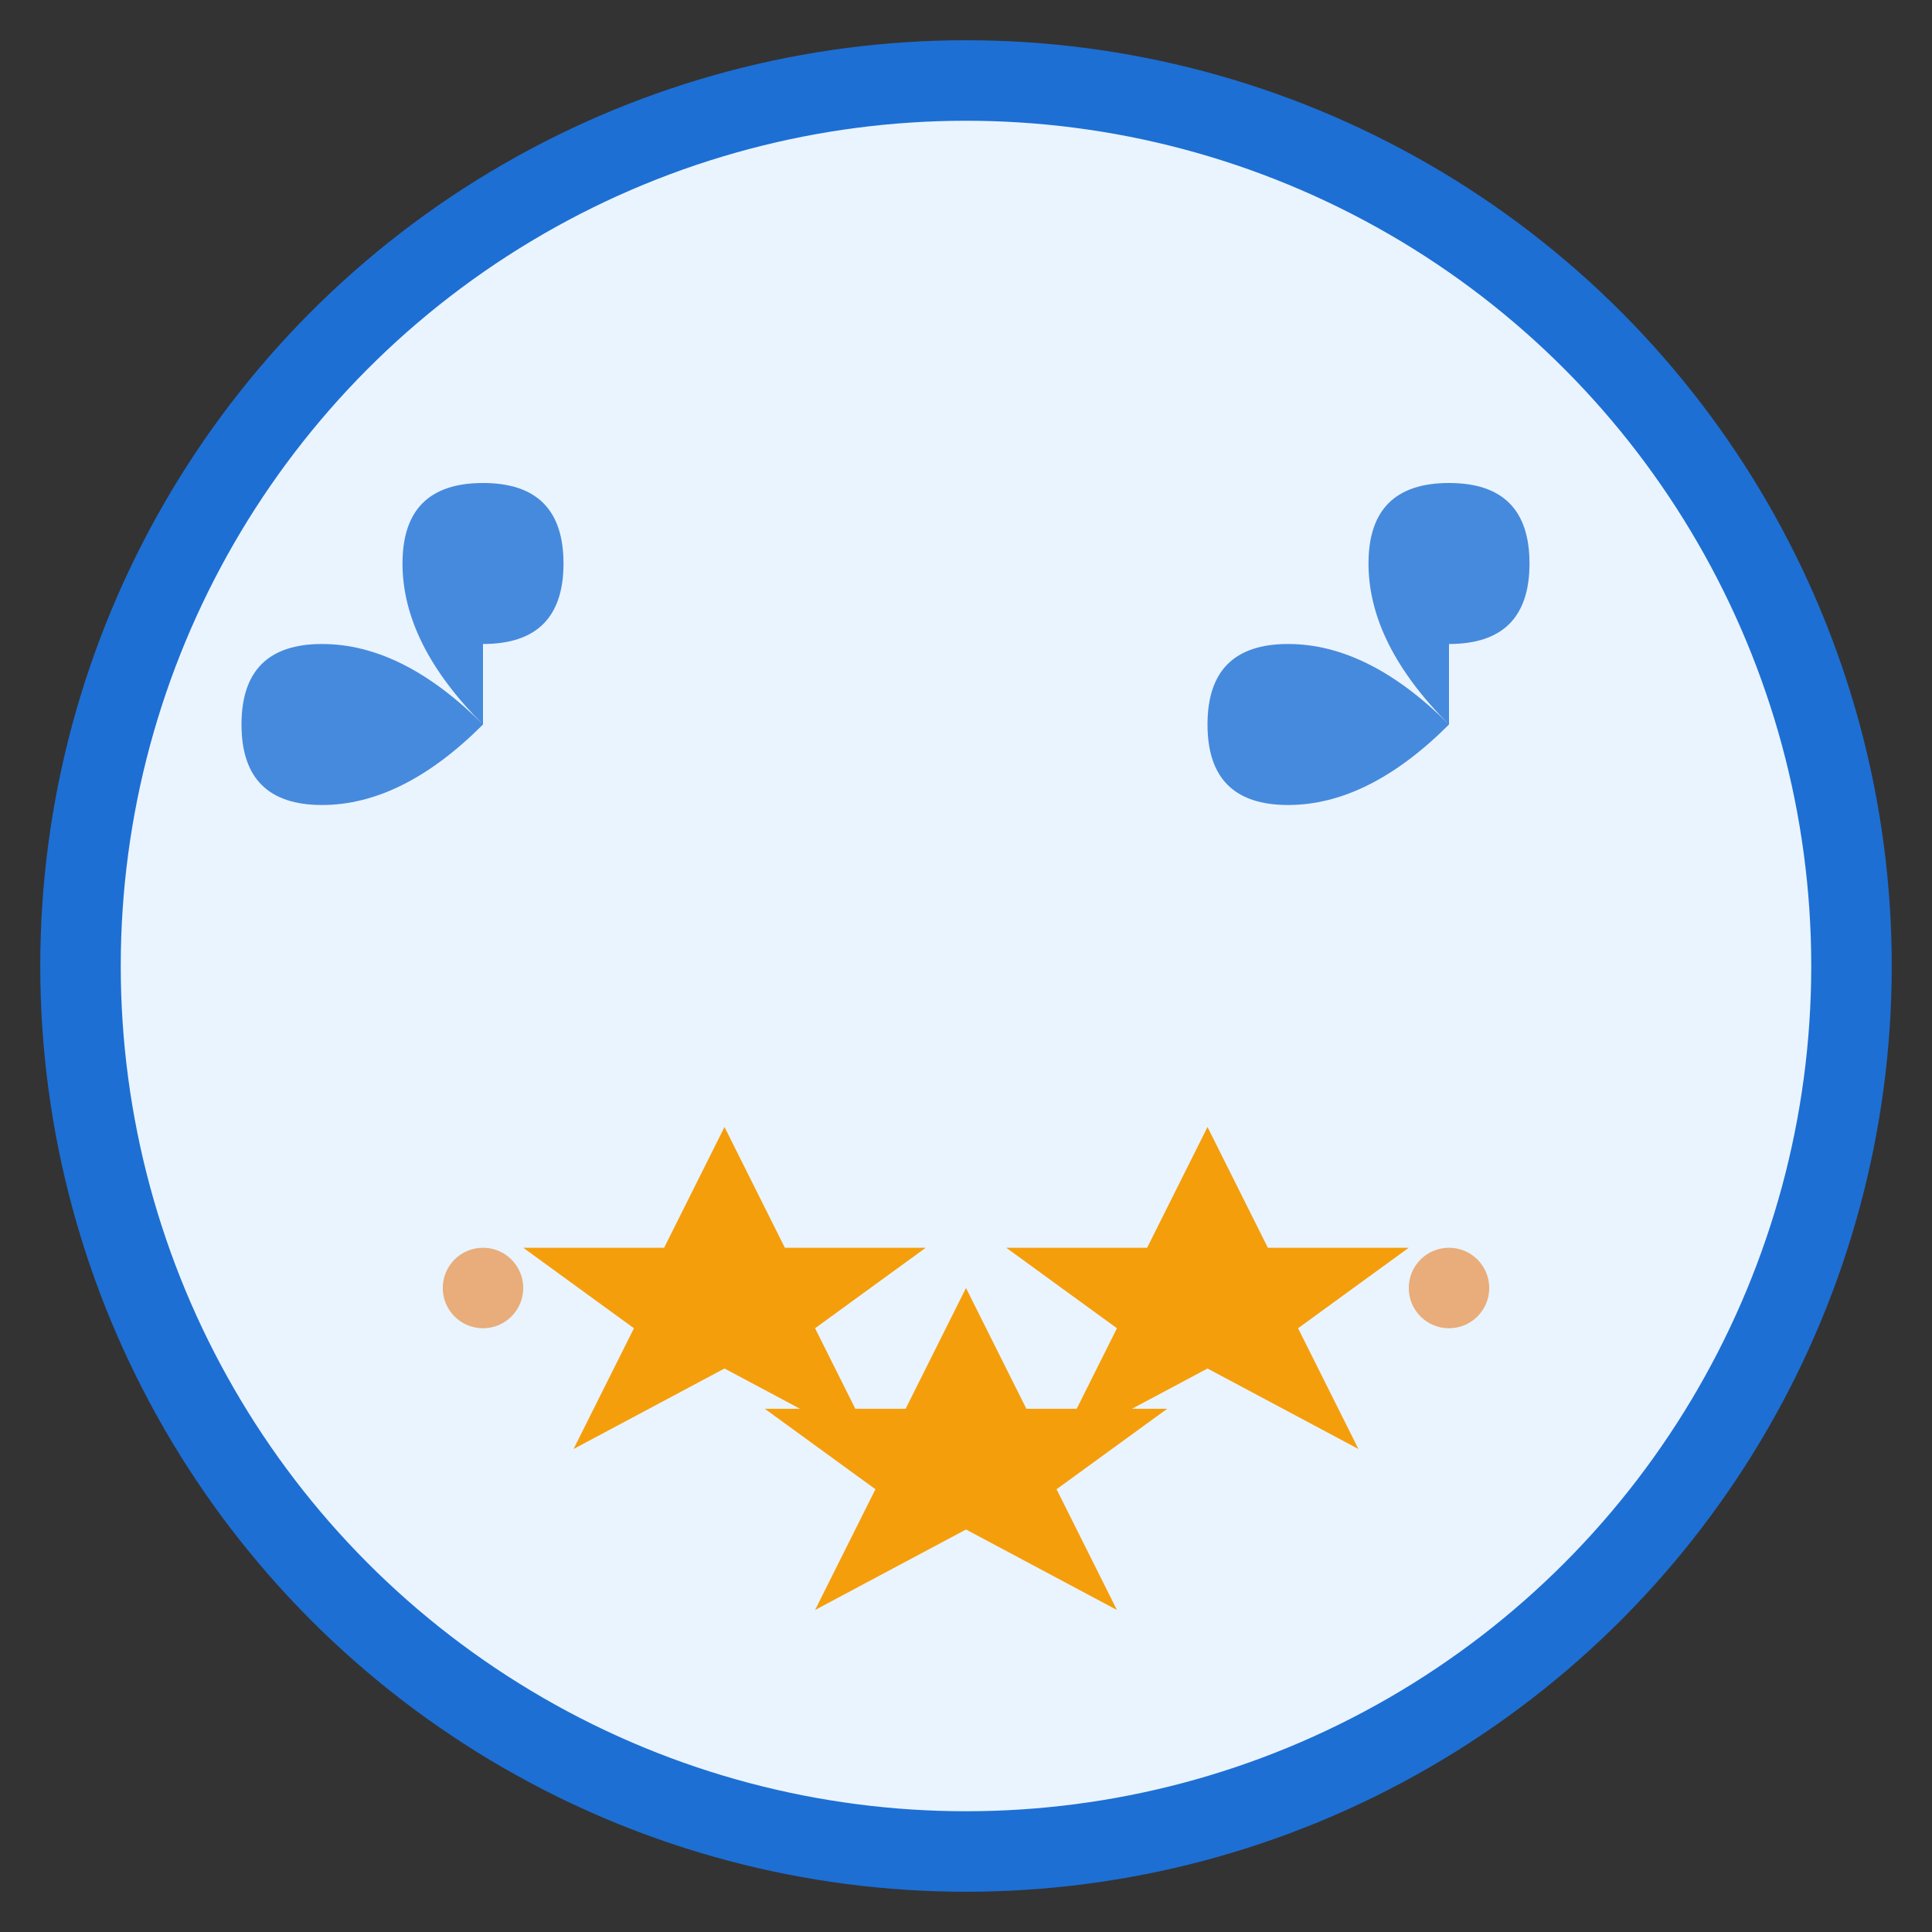
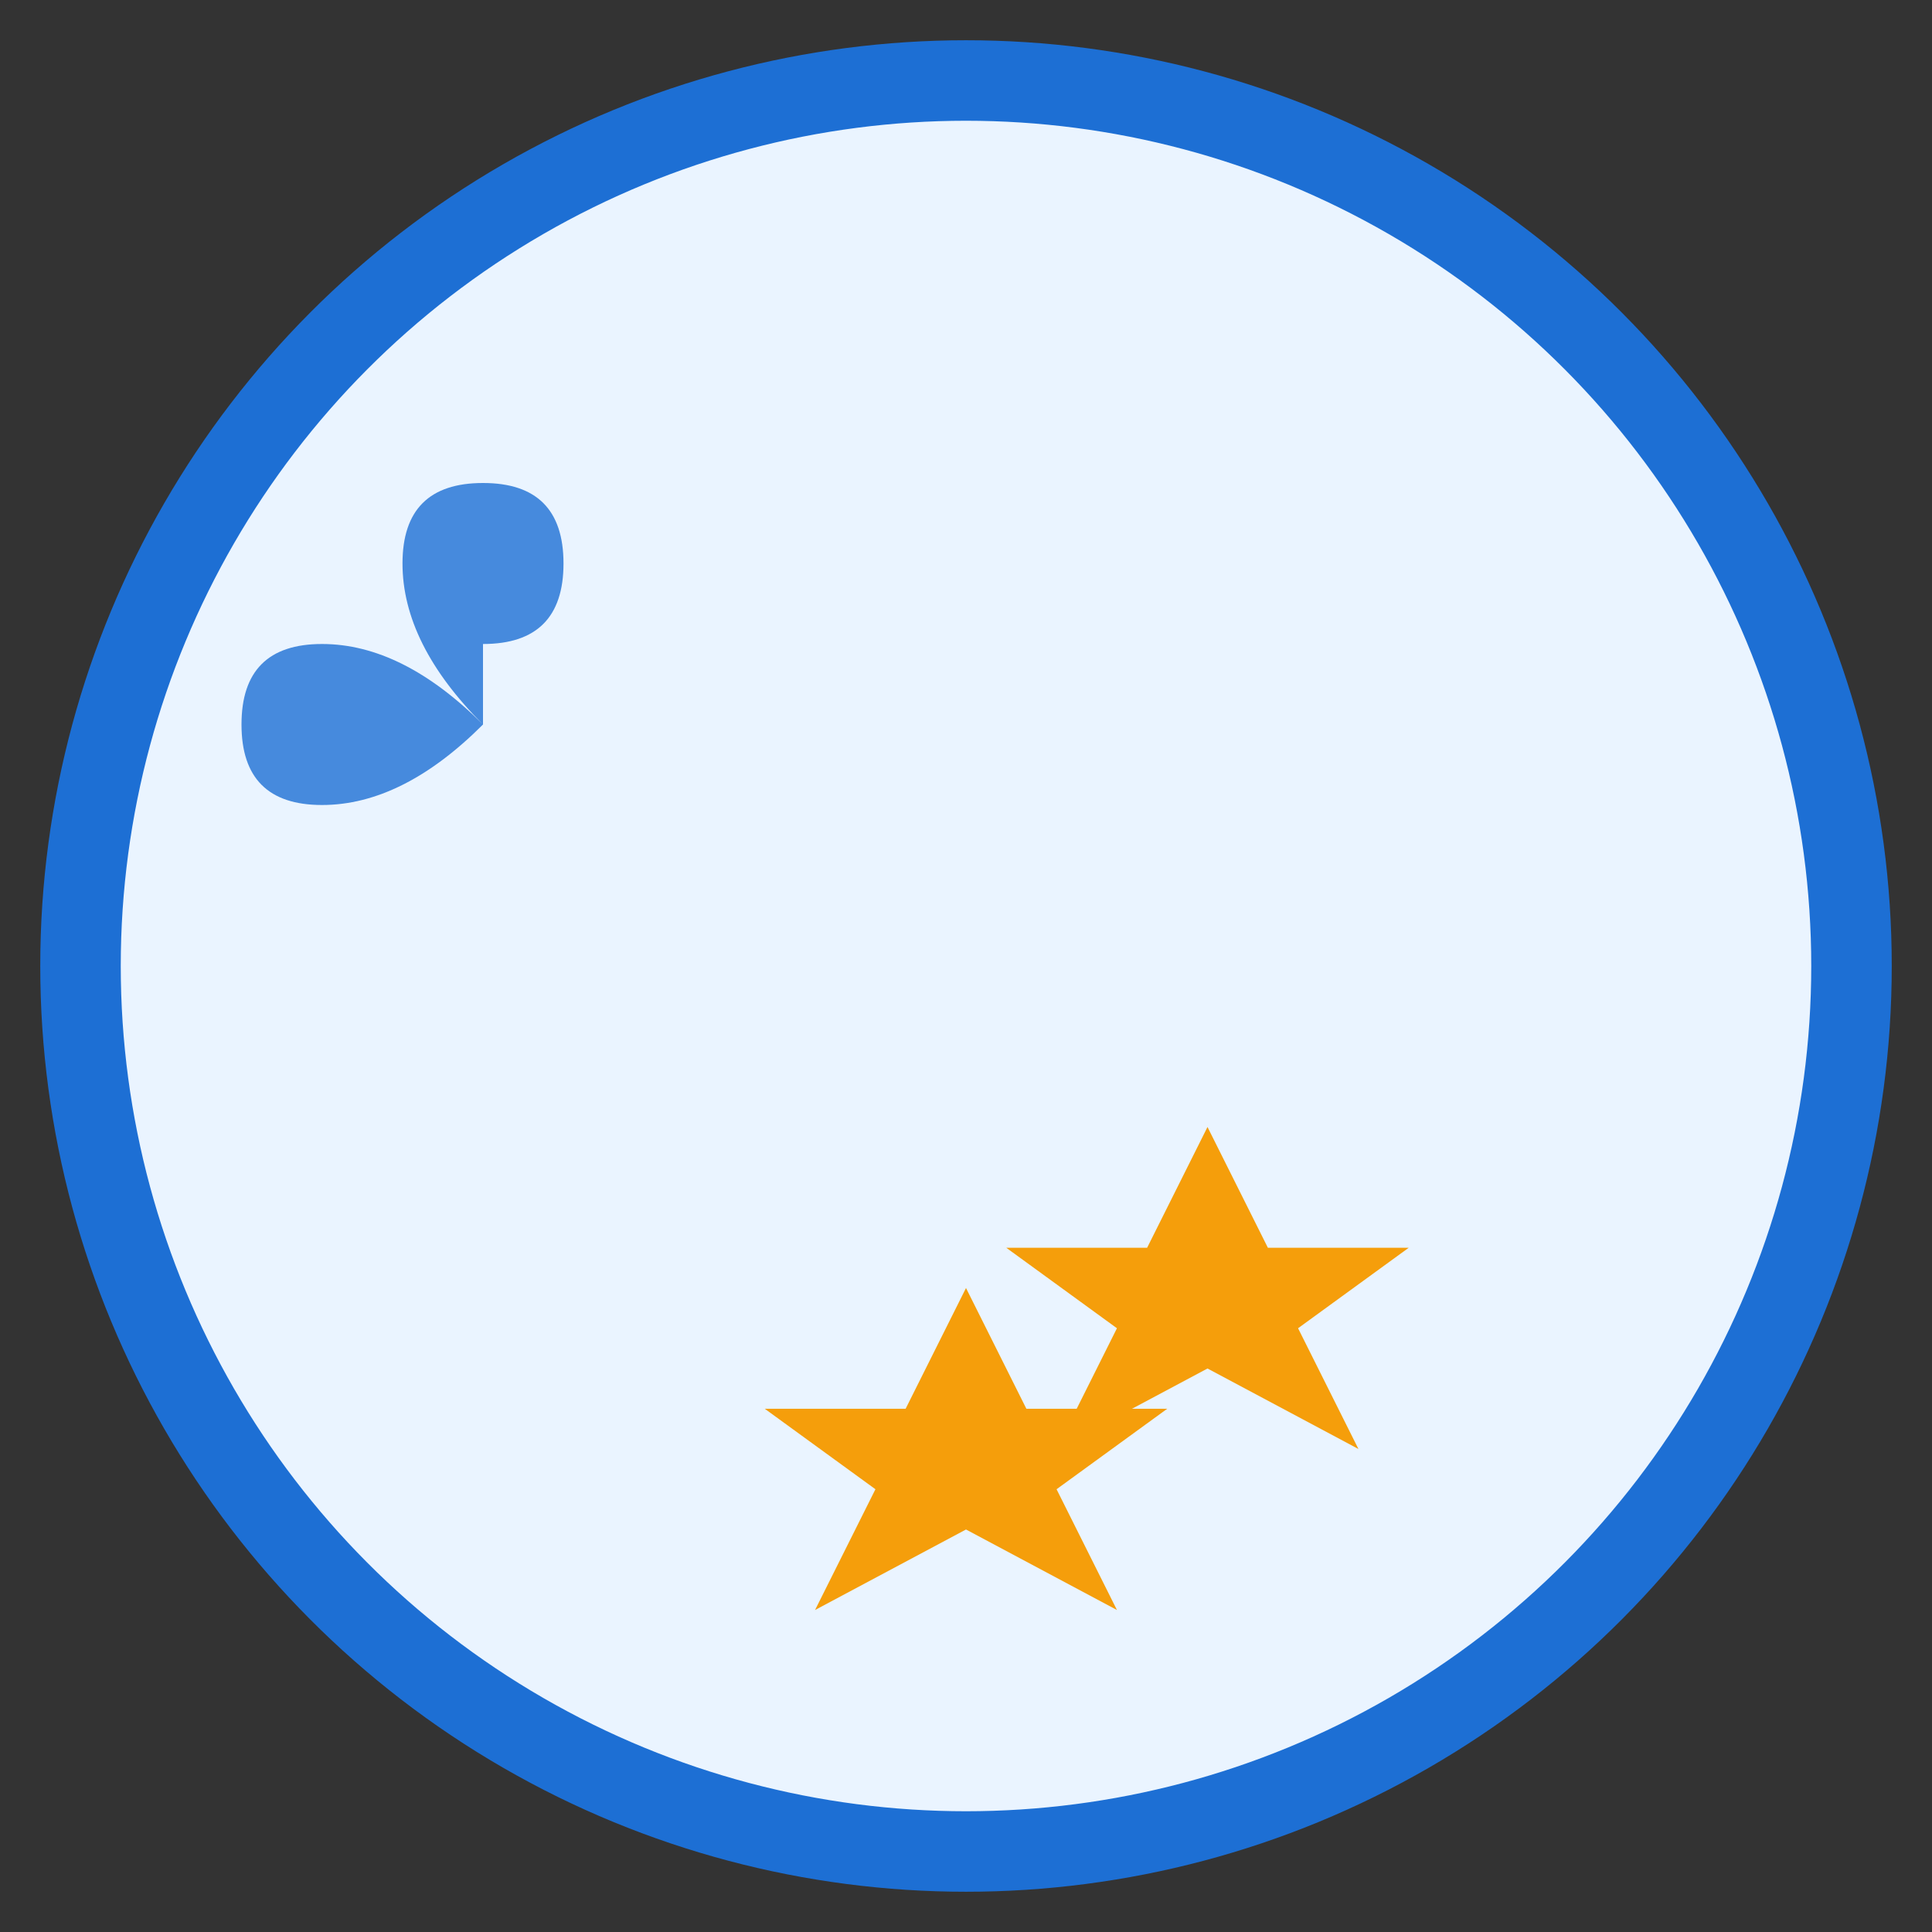
<svg xmlns="http://www.w3.org/2000/svg" width="48" height="48" viewBox="0 0 48 48" fill="none">
  <rect x="0" y="0" width="48" height="48" fill="#333333" stroke="none" />
  <circle cx="24" cy="24" r="22" fill="#EAF4FF" stroke="#1D6FD4" stroke-width="2" />
  <g fill="#1D6FD4" opacity="0.8">
    <path d="M12 18 Q10 16 10 14 Q10 12 12 12 Q14 12 14 14 Q14 16 12 16 L12 18 Q10 20 8 20 Q6 20 6 18 Q6 16 8 16 Q10 16 12 18 Z" />
-     <path d="M36 18 Q34 16 34 14 Q34 12 36 12 Q38 12 38 14 Q38 16 36 16 L36 18 Q34 20 32 20 Q30 20 30 18 Q30 16 32 16 Q34 16 36 18 Z" />
  </g>
  <g fill="#F59E0B">
-     <path d="M18 28 L19.5 31 L23 31 L20.25 33 L21.75 36 L18 34 L14.25 36 L15.75 33 L13 31 L16.5 31 Z" />
    <path d="M30 28 L31.5 31 L35 31 L32.25 33 L33.75 36 L30 34 L26.25 36 L27.75 33 L25 31 L28.5 31 Z" />
    <path d="M24 32 L25.5 35 L29 35 L26.25 37 L27.75 40 L24 38 L20.25 40 L21.75 37 L19 35 L22.5 35 Z" />
  </g>
-   <circle cx="12" cy="32" r="1" fill="#E67E22" opacity="0.6" />
-   <circle cx="36" cy="32" r="1" fill="#E67E22" opacity="0.6" />
</svg>